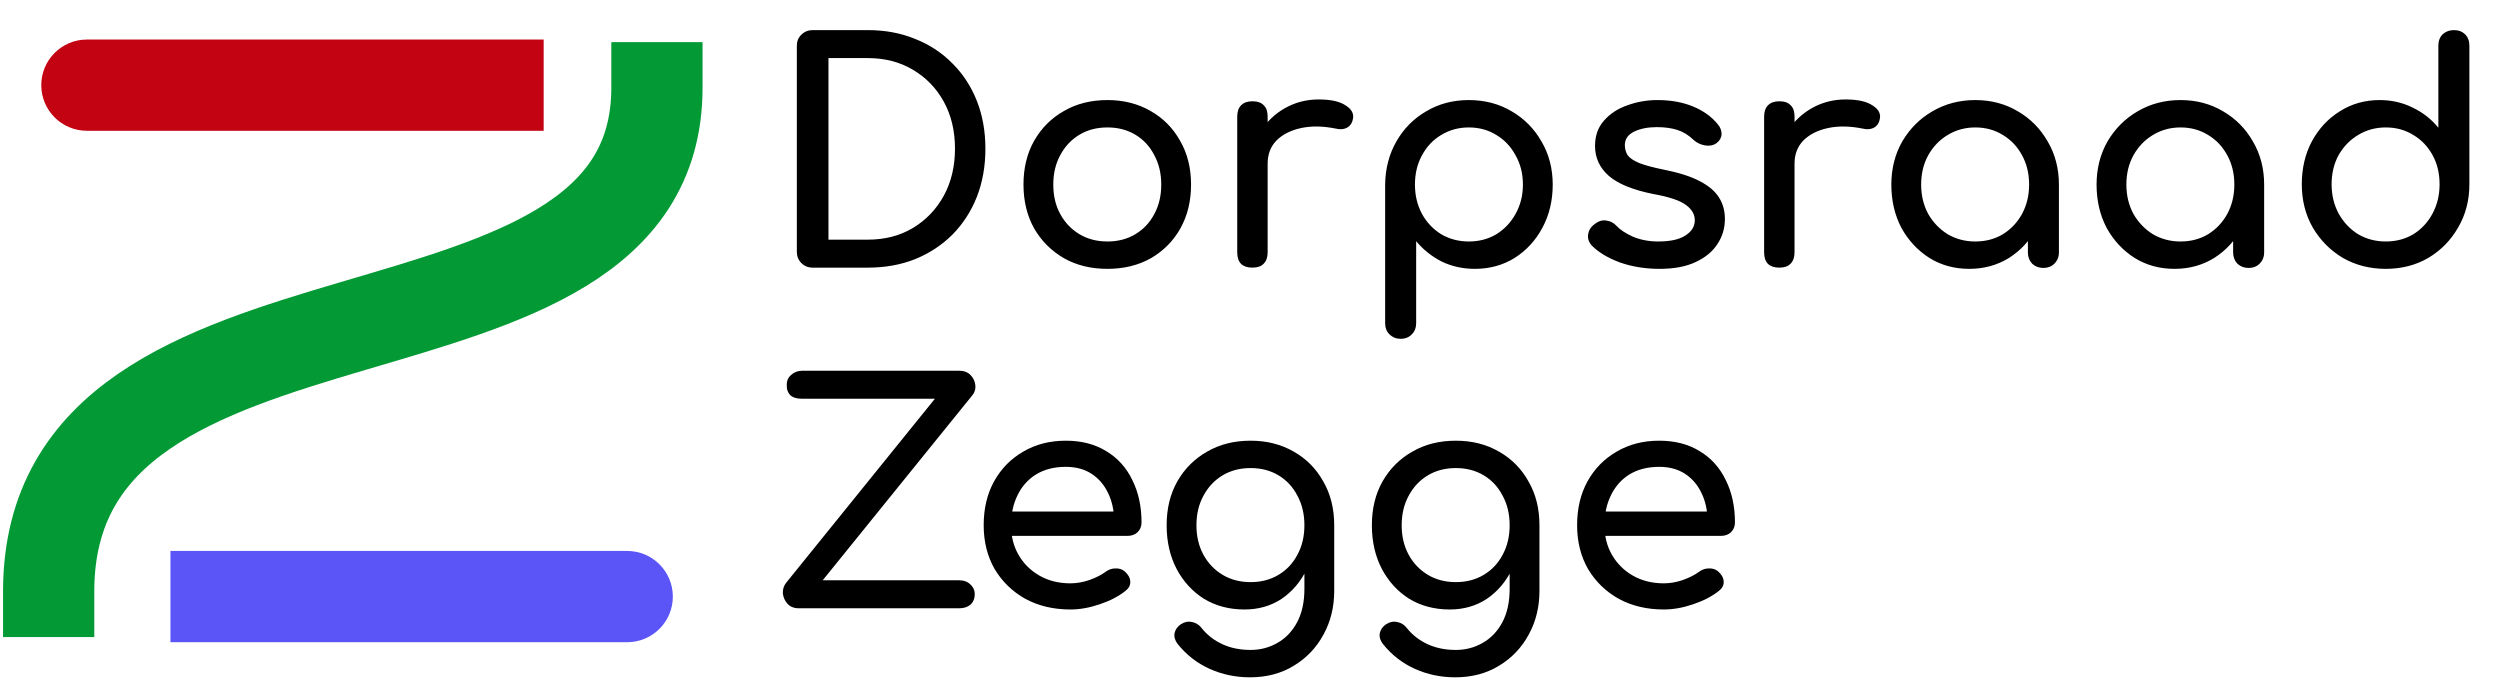
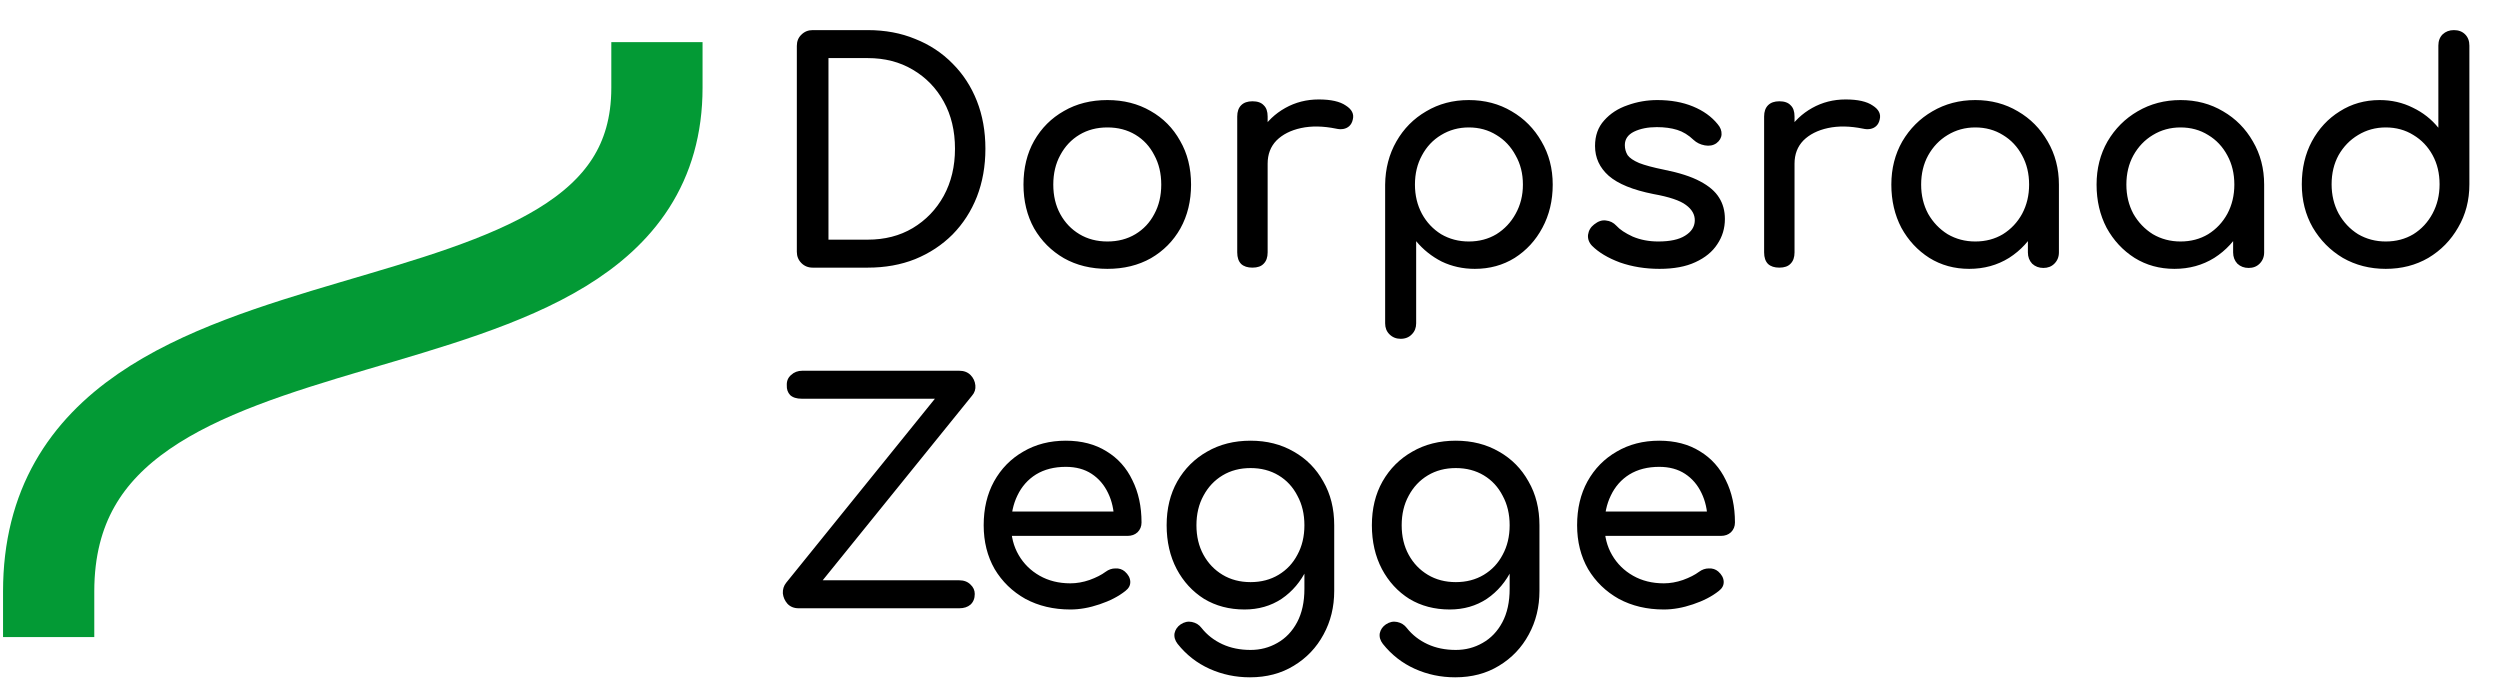
<svg xmlns="http://www.w3.org/2000/svg" width="411" height="112" viewBox="0 0 411 112" fill="none">
  <path d="M133.6 44C132.867 44 132.25 43.75 131.75 43.25C131.25 42.75 131 42.133 131 41.4V7.55C131 6.783 131.25 6.167 131.75 5.7C132.25 5.2 132.867 4.95 133.6 4.95H142.65C145.517 4.95 148.117 5.433 150.45 6.4C152.817 7.333 154.867 8.683 156.6 10.45C158.333 12.183 159.667 14.233 160.6 16.6C161.533 18.967 162 21.583 162 24.45C162 27.317 161.533 29.95 160.6 32.35C159.667 34.717 158.333 36.783 156.6 38.55C154.867 40.283 152.817 41.633 150.45 42.6C148.117 43.533 145.517 44 142.65 44H133.6ZM136.2 39.4H142.65C145.45 39.4 147.917 38.767 150.05 37.5C152.217 36.2 153.917 34.433 155.15 32.2C156.383 29.933 157 27.35 157 24.45C157 21.517 156.383 18.933 155.15 16.7C153.917 14.467 152.217 12.717 150.05 11.45C147.917 10.183 145.45 9.55 142.65 9.55H136.2V39.4ZM182.06 44.2C179.36 44.2 176.977 43.617 174.91 42.45C172.843 41.25 171.21 39.617 170.01 37.55C168.843 35.45 168.26 33.05 168.26 30.35C168.26 27.617 168.843 25.217 170.01 23.15C171.21 21.05 172.843 19.417 174.91 18.25C176.977 17.05 179.36 16.45 182.06 16.45C184.727 16.45 187.093 17.05 189.16 18.25C191.227 19.417 192.843 21.05 194.01 23.15C195.21 25.217 195.81 27.617 195.81 30.35C195.81 33.05 195.227 35.45 194.06 37.55C192.893 39.617 191.277 41.25 189.21 42.45C187.143 43.617 184.76 44.2 182.06 44.2ZM182.06 39.7C183.793 39.7 185.327 39.3 186.66 38.5C187.993 37.7 189.027 36.6 189.76 35.2C190.527 33.8 190.91 32.183 190.91 30.35C190.91 28.517 190.527 26.9 189.76 25.5C189.027 24.067 187.993 22.95 186.66 22.15C185.327 21.35 183.793 20.95 182.06 20.95C180.327 20.95 178.793 21.35 177.46 22.15C176.127 22.95 175.077 24.067 174.31 25.5C173.543 26.9 173.16 28.517 173.16 30.35C173.16 32.183 173.543 33.8 174.31 35.2C175.077 36.6 176.127 37.7 177.46 38.5C178.793 39.3 180.327 39.7 182.06 39.7ZM205.85 26.9C205.85 24.9 206.334 23.117 207.3 21.55C208.3 19.95 209.634 18.683 211.3 17.75C212.967 16.817 214.8 16.35 216.8 16.35C218.8 16.35 220.284 16.683 221.25 17.35C222.25 17.983 222.634 18.75 222.4 19.65C222.3 20.117 222.1 20.483 221.8 20.75C221.534 20.983 221.217 21.133 220.85 21.2C220.484 21.267 220.084 21.25 219.65 21.15C217.517 20.717 215.6 20.683 213.9 21.05C212.2 21.417 210.85 22.1 209.85 23.1C208.884 24.1 208.4 25.367 208.4 26.9H205.85ZM205.9 44C205.1 44 204.484 43.8 204.05 43.4C203.617 42.967 203.4 42.333 203.4 41.5V19.15C203.4 18.35 203.617 17.733 204.05 17.3C204.484 16.867 205.1 16.65 205.9 16.65C206.734 16.65 207.35 16.867 207.75 17.3C208.184 17.7 208.4 18.317 208.4 19.15V41.5C208.4 42.3 208.184 42.917 207.75 43.35C207.35 43.783 206.734 44 205.9 44ZM230.267 55.7C229.533 55.7 228.917 55.45 228.417 54.95C227.95 54.483 227.717 53.883 227.717 53.15V30.35C227.75 27.717 228.367 25.35 229.567 23.25C230.767 21.15 232.4 19.5 234.467 18.3C236.533 17.067 238.867 16.45 241.467 16.45C244.1 16.45 246.45 17.067 248.517 18.3C250.583 19.5 252.217 21.15 253.417 23.25C254.65 25.35 255.267 27.717 255.267 30.35C255.267 32.983 254.7 35.35 253.567 37.45C252.467 39.517 250.95 41.167 249.017 42.4C247.083 43.6 244.9 44.2 242.467 44.2C240.5 44.2 238.683 43.8 237.017 43C235.383 42.167 233.983 41.05 232.817 39.65V53.15C232.817 53.883 232.583 54.483 232.117 54.95C231.65 55.45 231.033 55.7 230.267 55.7ZM241.467 39.7C243.167 39.7 244.683 39.3 246.017 38.5C247.35 37.667 248.4 36.55 249.167 35.15C249.967 33.717 250.367 32.117 250.367 30.35C250.367 28.55 249.967 26.95 249.167 25.55C248.4 24.117 247.35 23 246.017 22.2C244.683 21.367 243.167 20.95 241.467 20.95C239.8 20.95 238.283 21.367 236.917 22.2C235.583 23 234.533 24.117 233.767 25.55C233 26.95 232.617 28.55 232.617 30.35C232.617 32.117 233 33.717 233.767 35.15C234.533 36.55 235.583 37.667 236.917 38.5C238.283 39.3 239.8 39.7 241.467 39.7ZM272.823 44.2C270.49 44.2 268.323 43.85 266.323 43.15C264.356 42.417 262.823 41.5 261.723 40.4C261.223 39.867 261.006 39.267 261.073 38.6C261.173 37.9 261.506 37.333 262.073 36.9C262.74 36.367 263.39 36.15 264.023 36.25C264.69 36.317 265.256 36.6 265.723 37.1C266.29 37.733 267.19 38.333 268.423 38.9C269.69 39.433 271.09 39.7 272.623 39.7C274.556 39.7 276.023 39.383 277.023 38.75C278.056 38.117 278.59 37.3 278.623 36.3C278.656 35.3 278.173 34.433 277.173 33.7C276.206 32.967 274.423 32.367 271.823 31.9C268.456 31.233 266.006 30.233 264.473 28.9C262.973 27.567 262.223 25.933 262.223 24C262.223 22.3 262.723 20.9 263.723 19.8C264.723 18.667 266.006 17.833 267.573 17.3C269.14 16.733 270.773 16.45 272.473 16.45C274.673 16.45 276.623 16.8 278.323 17.5C280.023 18.2 281.373 19.167 282.373 20.4C282.84 20.933 283.056 21.5 283.023 22.1C282.99 22.667 282.706 23.15 282.173 23.55C281.64 23.917 281.006 24.033 280.273 23.9C279.54 23.767 278.923 23.467 278.423 23C277.59 22.2 276.69 21.65 275.723 21.35C274.756 21.05 273.64 20.9 272.373 20.9C270.906 20.9 269.656 21.15 268.623 21.65C267.623 22.15 267.123 22.883 267.123 23.85C267.123 24.45 267.273 25 267.573 25.5C267.906 25.967 268.54 26.4 269.473 26.8C270.406 27.167 271.773 27.533 273.573 27.9C276.073 28.4 278.04 29.033 279.473 29.8C280.94 30.567 281.99 31.467 282.623 32.5C283.256 33.5 283.573 34.667 283.573 36C283.573 37.533 283.156 38.917 282.323 40.15C281.523 41.383 280.323 42.367 278.723 43.1C277.156 43.833 275.19 44.2 272.823 44.2ZM292.471 26.9C292.471 24.9 292.955 23.117 293.921 21.55C294.921 19.95 296.255 18.683 297.921 17.75C299.588 16.817 301.421 16.35 303.421 16.35C305.421 16.35 306.905 16.683 307.871 17.35C308.871 17.983 309.255 18.75 309.021 19.65C308.921 20.117 308.721 20.483 308.421 20.75C308.155 20.983 307.838 21.133 307.471 21.2C307.105 21.267 306.705 21.25 306.271 21.15C304.138 20.717 302.221 20.683 300.521 21.05C298.821 21.417 297.471 22.1 296.471 23.1C295.505 24.1 295.021 25.367 295.021 26.9H292.471ZM292.521 44C291.721 44 291.105 43.8 290.671 43.4C290.238 42.967 290.021 42.333 290.021 41.5V19.15C290.021 18.35 290.238 17.733 290.671 17.3C291.105 16.867 291.721 16.65 292.521 16.65C293.355 16.65 293.971 16.867 294.371 17.3C294.805 17.7 295.021 18.317 295.021 19.15V41.5C295.021 42.3 294.805 42.917 294.371 43.35C293.971 43.783 293.355 44 292.521 44ZM323.736 44.2C321.303 44.2 319.119 43.6 317.186 42.4C315.253 41.167 313.719 39.517 312.586 37.45C311.486 35.35 310.936 32.983 310.936 30.35C310.936 27.717 311.536 25.35 312.736 23.25C313.969 21.15 315.619 19.5 317.686 18.3C319.786 17.067 322.136 16.45 324.736 16.45C327.336 16.45 329.669 17.067 331.736 18.3C333.803 19.5 335.436 21.15 336.636 23.25C337.869 25.35 338.486 27.717 338.486 30.35H336.536C336.536 32.983 335.969 35.35 334.836 37.45C333.736 39.517 332.219 41.167 330.286 42.4C328.353 43.6 326.169 44.2 323.736 44.2ZM324.736 39.7C326.436 39.7 327.953 39.3 329.286 38.5C330.619 37.667 331.669 36.55 332.436 35.15C333.203 33.717 333.586 32.117 333.586 30.35C333.586 28.55 333.203 26.95 332.436 25.55C331.669 24.117 330.619 23 329.286 22.2C327.953 21.367 326.436 20.95 324.736 20.95C323.069 20.95 321.553 21.367 320.186 22.2C318.853 23 317.786 24.117 316.986 25.55C316.219 26.95 315.836 28.55 315.836 30.35C315.836 32.117 316.219 33.717 316.986 35.15C317.786 36.55 318.853 37.667 320.186 38.5C321.553 39.3 323.069 39.7 324.736 39.7ZM335.936 44.05C335.203 44.05 334.586 43.817 334.086 43.35C333.619 42.85 333.386 42.233 333.386 41.5V33.85L334.336 28.55L338.486 30.35V41.5C338.486 42.233 338.236 42.85 337.736 43.35C337.269 43.817 336.669 44.05 335.936 44.05ZM357.476 44.2C355.043 44.2 352.86 43.6 350.926 42.4C348.993 41.167 347.46 39.517 346.326 37.45C345.226 35.35 344.676 32.983 344.676 30.35C344.676 27.717 345.276 25.35 346.476 23.25C347.71 21.15 349.36 19.5 351.426 18.3C353.526 17.067 355.876 16.45 358.476 16.45C361.076 16.45 363.41 17.067 365.476 18.3C367.543 19.5 369.176 21.15 370.376 23.25C371.61 25.35 372.226 27.717 372.226 30.35H370.276C370.276 32.983 369.71 35.35 368.576 37.45C367.476 39.517 365.96 41.167 364.026 42.4C362.093 43.6 359.91 44.2 357.476 44.2ZM358.476 39.7C360.176 39.7 361.693 39.3 363.026 38.5C364.36 37.667 365.41 36.55 366.176 35.15C366.943 33.717 367.326 32.117 367.326 30.35C367.326 28.55 366.943 26.95 366.176 25.55C365.41 24.117 364.36 23 363.026 22.2C361.693 21.367 360.176 20.95 358.476 20.95C356.81 20.95 355.293 21.367 353.926 22.2C352.593 23 351.526 24.117 350.726 25.55C349.96 26.95 349.576 28.55 349.576 30.35C349.576 32.117 349.96 33.717 350.726 35.15C351.526 36.55 352.593 37.667 353.926 38.5C355.293 39.3 356.81 39.7 358.476 39.7ZM369.676 44.05C368.943 44.05 368.326 43.817 367.826 43.35C367.36 42.85 367.126 42.233 367.126 41.5V33.85L368.076 28.55L372.226 30.35V41.5C372.226 42.233 371.976 42.85 371.476 43.35C371.01 43.817 370.41 44.05 369.676 44.05ZM392.216 44.2C389.616 44.2 387.266 43.6 385.166 42.4C383.1 41.167 381.45 39.5 380.216 37.4C379.016 35.3 378.416 32.933 378.416 30.3C378.416 27.667 378.966 25.317 380.066 23.25C381.2 21.15 382.733 19.5 384.666 18.3C386.6 17.067 388.783 16.45 391.216 16.45C393.183 16.45 395 16.867 396.666 17.7C398.333 18.5 399.733 19.6 400.866 21V7.5C400.866 6.733 401.1 6.117 401.566 5.65C402.066 5.183 402.683 4.95 403.416 4.95C404.183 4.95 404.8 5.183 405.266 5.65C405.733 6.117 405.966 6.733 405.966 7.5V30.3C405.966 32.933 405.35 35.3 404.116 37.4C402.916 39.5 401.283 41.167 399.216 42.4C397.15 43.6 394.816 44.2 392.216 44.2ZM392.216 39.7C393.916 39.7 395.433 39.3 396.766 38.5C398.1 37.667 399.15 36.533 399.916 35.1C400.683 33.667 401.066 32.067 401.066 30.3C401.066 28.5 400.683 26.9 399.916 25.5C399.15 24.1 398.1 23 396.766 22.2C395.433 21.367 393.916 20.95 392.216 20.95C390.55 20.95 389.033 21.367 387.666 22.2C386.333 23 385.266 24.1 384.466 25.5C383.7 26.9 383.316 28.5 383.316 30.3C383.316 32.067 383.7 33.667 384.466 35.1C385.266 36.533 386.333 37.667 387.666 38.5C389.033 39.3 390.55 39.7 392.216 39.7ZM131.3 100C130.533 100 129.917 99.75 129.45 99.25C129.017 98.75 128.767 98.183 128.7 97.55C128.667 96.883 128.85 96.3 129.25 95.8L153.7 65.55H131.8C130.967 65.55 130.333 65.35 129.9 64.95C129.5 64.517 129.317 63.983 129.35 63.35C129.317 62.65 129.55 62.083 130.05 61.65C130.55 61.183 131.167 60.95 131.9 60.95H157.7C158.467 60.95 159.083 61.183 159.55 61.65C160.017 62.117 160.283 62.683 160.35 63.35C160.417 63.983 160.233 64.55 159.8 65.05L135.25 95.4H157.7C158.467 95.4 159.083 95.633 159.55 96.1C160.017 96.533 160.25 97.05 160.25 97.65C160.25 98.383 160.017 98.967 159.55 99.4C159.083 99.8 158.467 100 157.7 100H131.3ZM175.967 100.2C173.201 100.2 170.734 99.617 168.567 98.45C166.434 97.25 164.751 95.617 163.517 93.55C162.317 91.45 161.717 89.05 161.717 86.35C161.717 83.617 162.284 81.217 163.417 79.15C164.584 77.05 166.184 75.417 168.217 74.25C170.251 73.05 172.584 72.45 175.217 72.45C177.817 72.45 180.051 73.033 181.917 74.2C183.784 75.333 185.201 76.917 186.167 78.95C187.167 80.95 187.667 83.267 187.667 85.9C187.667 86.533 187.451 87.067 187.017 87.5C186.584 87.9 186.034 88.1 185.367 88.1H165.217V84.1H185.217L183.167 85.5C183.134 83.833 182.801 82.35 182.167 81.05C181.534 79.717 180.634 78.667 179.467 77.9C178.301 77.133 176.884 76.75 175.217 76.75C173.317 76.75 171.684 77.167 170.317 78C168.984 78.833 167.967 79.983 167.267 81.45C166.567 82.883 166.217 84.517 166.217 86.35C166.217 88.183 166.634 89.817 167.467 91.25C168.301 92.683 169.451 93.817 170.917 94.65C172.384 95.483 174.067 95.9 175.967 95.9C177.001 95.9 178.051 95.717 179.117 95.35C180.217 94.95 181.101 94.5 181.767 94C182.267 93.633 182.801 93.45 183.367 93.45C183.967 93.417 184.484 93.583 184.917 93.95C185.484 94.45 185.784 95 185.817 95.6C185.851 96.2 185.584 96.717 185.017 97.15C183.884 98.05 182.467 98.783 180.767 99.35C179.101 99.917 177.501 100.2 175.967 100.2ZM204.595 100.2C202.095 100.2 199.879 99.617 197.945 98.45C196.045 97.25 194.545 95.617 193.445 93.55C192.345 91.45 191.795 89.05 191.795 86.35C191.795 83.617 192.379 81.217 193.545 79.15C194.745 77.05 196.379 75.417 198.445 74.25C200.512 73.05 202.895 72.45 205.595 72.45C208.262 72.45 210.629 73.05 212.695 74.25C214.762 75.417 216.379 77.05 217.545 79.15C218.745 81.217 219.345 83.617 219.345 86.35H216.395C216.395 89.05 215.879 91.45 214.845 93.55C213.845 95.617 212.462 97.25 210.695 98.45C208.929 99.617 206.895 100.2 204.595 100.2ZM205.495 111.35C203.129 111.35 200.912 110.883 198.845 109.95C196.779 109.017 195.029 107.65 193.595 105.85C193.162 105.283 192.995 104.7 193.095 104.1C193.229 103.5 193.562 103.017 194.095 102.65C194.695 102.25 195.312 102.117 195.945 102.25C196.612 102.383 197.145 102.717 197.545 103.25C198.445 104.383 199.579 105.267 200.945 105.9C202.312 106.533 203.862 106.85 205.595 106.85C207.195 106.85 208.662 106.467 209.995 105.7C211.362 104.933 212.445 103.8 213.245 102.3C214.045 100.8 214.445 98.967 214.445 96.8V89.7L216.095 85.3L219.345 86.35V97.15C219.345 99.783 218.762 102.167 217.595 104.3C216.429 106.467 214.795 108.183 212.695 109.45C210.629 110.717 208.229 111.35 205.495 111.35ZM205.595 95.7C207.329 95.7 208.862 95.3 210.195 94.5C211.529 93.7 212.562 92.6 213.295 91.2C214.062 89.8 214.445 88.183 214.445 86.35C214.445 84.517 214.062 82.9 213.295 81.5C212.562 80.067 211.529 78.95 210.195 78.15C208.862 77.35 207.329 76.95 205.595 76.95C203.862 76.95 202.329 77.35 200.995 78.15C199.662 78.95 198.612 80.067 197.845 81.5C197.079 82.9 196.695 84.517 196.695 86.35C196.695 88.183 197.079 89.8 197.845 91.2C198.612 92.6 199.662 93.7 200.995 94.5C202.329 95.3 203.862 95.7 205.595 95.7ZM238.336 100.2C235.836 100.2 233.619 99.617 231.686 98.45C229.786 97.25 228.286 95.617 227.186 93.55C226.086 91.45 225.536 89.05 225.536 86.35C225.536 83.617 226.119 81.217 227.286 79.15C228.486 77.05 230.119 75.417 232.186 74.25C234.252 73.05 236.636 72.45 239.336 72.45C242.002 72.45 244.369 73.05 246.436 74.25C248.502 75.417 250.119 77.05 251.286 79.15C252.486 81.217 253.086 83.617 253.086 86.35H250.136C250.136 89.05 249.619 91.45 248.586 93.55C247.586 95.617 246.202 97.25 244.436 98.45C242.669 99.617 240.636 100.2 238.336 100.2ZM239.236 111.35C236.869 111.35 234.652 110.883 232.586 109.95C230.519 109.017 228.769 107.65 227.336 105.85C226.902 105.283 226.736 104.7 226.836 104.1C226.969 103.5 227.302 103.017 227.836 102.65C228.436 102.25 229.052 102.117 229.686 102.25C230.352 102.383 230.886 102.717 231.286 103.25C232.186 104.383 233.319 105.267 234.686 105.9C236.052 106.533 237.602 106.85 239.336 106.85C240.936 106.85 242.402 106.467 243.736 105.7C245.102 104.933 246.186 103.8 246.986 102.3C247.786 100.8 248.186 98.967 248.186 96.8V89.7L249.836 85.3L253.086 86.35V97.15C253.086 99.783 252.502 102.167 251.336 104.3C250.169 106.467 248.536 108.183 246.436 109.45C244.369 110.717 241.969 111.35 239.236 111.35ZM239.336 95.7C241.069 95.7 242.602 95.3 243.936 94.5C245.269 93.7 246.302 92.6 247.036 91.2C247.802 89.8 248.186 88.183 248.186 86.35C248.186 84.517 247.802 82.9 247.036 81.5C246.302 80.067 245.269 78.95 243.936 78.15C242.602 77.35 241.069 76.95 239.336 76.95C237.602 76.95 236.069 77.35 234.736 78.15C233.402 78.95 232.352 80.067 231.586 81.5C230.819 82.9 230.436 84.517 230.436 86.35C230.436 88.183 230.819 89.8 231.586 91.2C232.352 92.6 233.402 93.7 234.736 94.5C236.069 95.3 237.602 95.7 239.336 95.7ZM273.526 100.2C270.759 100.2 268.292 99.617 266.126 98.45C263.992 97.25 262.309 95.617 261.076 93.55C259.876 91.45 259.276 89.05 259.276 86.35C259.276 83.617 259.842 81.217 260.976 79.15C262.142 77.05 263.742 75.417 265.776 74.25C267.809 73.05 270.142 72.45 272.776 72.45C275.376 72.45 277.609 73.033 279.476 74.2C281.342 75.333 282.759 76.917 283.726 78.95C284.726 80.95 285.226 83.267 285.226 85.9C285.226 86.533 285.009 87.067 284.576 87.5C284.142 87.9 283.592 88.1 282.926 88.1H262.776V84.1H282.776L280.726 85.5C280.692 83.833 280.359 82.35 279.726 81.05C279.092 79.717 278.192 78.667 277.026 77.9C275.859 77.133 274.442 76.75 272.776 76.75C270.876 76.75 269.242 77.167 267.876 78C266.542 78.833 265.526 79.983 264.826 81.45C264.126 82.883 263.776 84.517 263.776 86.35C263.776 88.183 264.192 89.817 265.026 91.25C265.859 92.683 267.009 93.817 268.476 94.65C269.942 95.483 271.626 95.9 273.526 95.9C274.559 95.9 275.609 95.717 276.676 95.35C277.776 94.95 278.659 94.5 279.326 94C279.826 93.633 280.359 93.45 280.926 93.45C281.526 93.417 282.042 93.583 282.476 93.95C283.042 94.45 283.342 95 283.376 95.6C283.409 96.2 283.142 96.717 282.576 97.15C281.442 98.05 280.026 98.783 278.326 99.35C276.659 99.917 275.059 100.2 273.526 100.2Z" fill="black" />
  <g filter="url(#filter0_f_427_7)">
    <path d="M108 14.431C108 64.695 8 41.037 8 97.233" stroke="#039A35" stroke-width="15" stroke-linecap="square" />
  </g>
-   <path d="M103.114 90.578C107.256 90.578 110.614 93.936 110.614 98.078C110.614 102.22 107.256 105.578 103.114 105.578V90.578ZM35.521 105.578H28.021V90.578H35.521V105.578ZM103.114 105.578H35.521V90.578H103.114V105.578Z" fill="#5B54F7" />
-   <path d="M14.285 6.5C10.143 6.5 6.785 9.858 6.785 14C6.785 18.142 10.143 21.5 14.285 21.5V6.5ZM81.879 21.5H89.379V6.5H81.879V21.5ZM14.285 21.5H81.879V6.5H14.285V21.5Z" fill="#C30311" />
  <defs>
    <filter id="filter0_f_427_7" x="0" y="6.431" width="116" height="98.802" filterUnits="userSpaceOnUse" color-interpolation-filters="sRGB">
      <feFlood flood-opacity="0" result="BackgroundImageFix" />
      <feBlend mode="normal" in="SourceGraphic" in2="BackgroundImageFix" result="shape" />
      <feGaussianBlur stdDeviation="0.25" result="effect1_foregroundBlur_427_7" />
    </filter>
  </defs>
</svg>